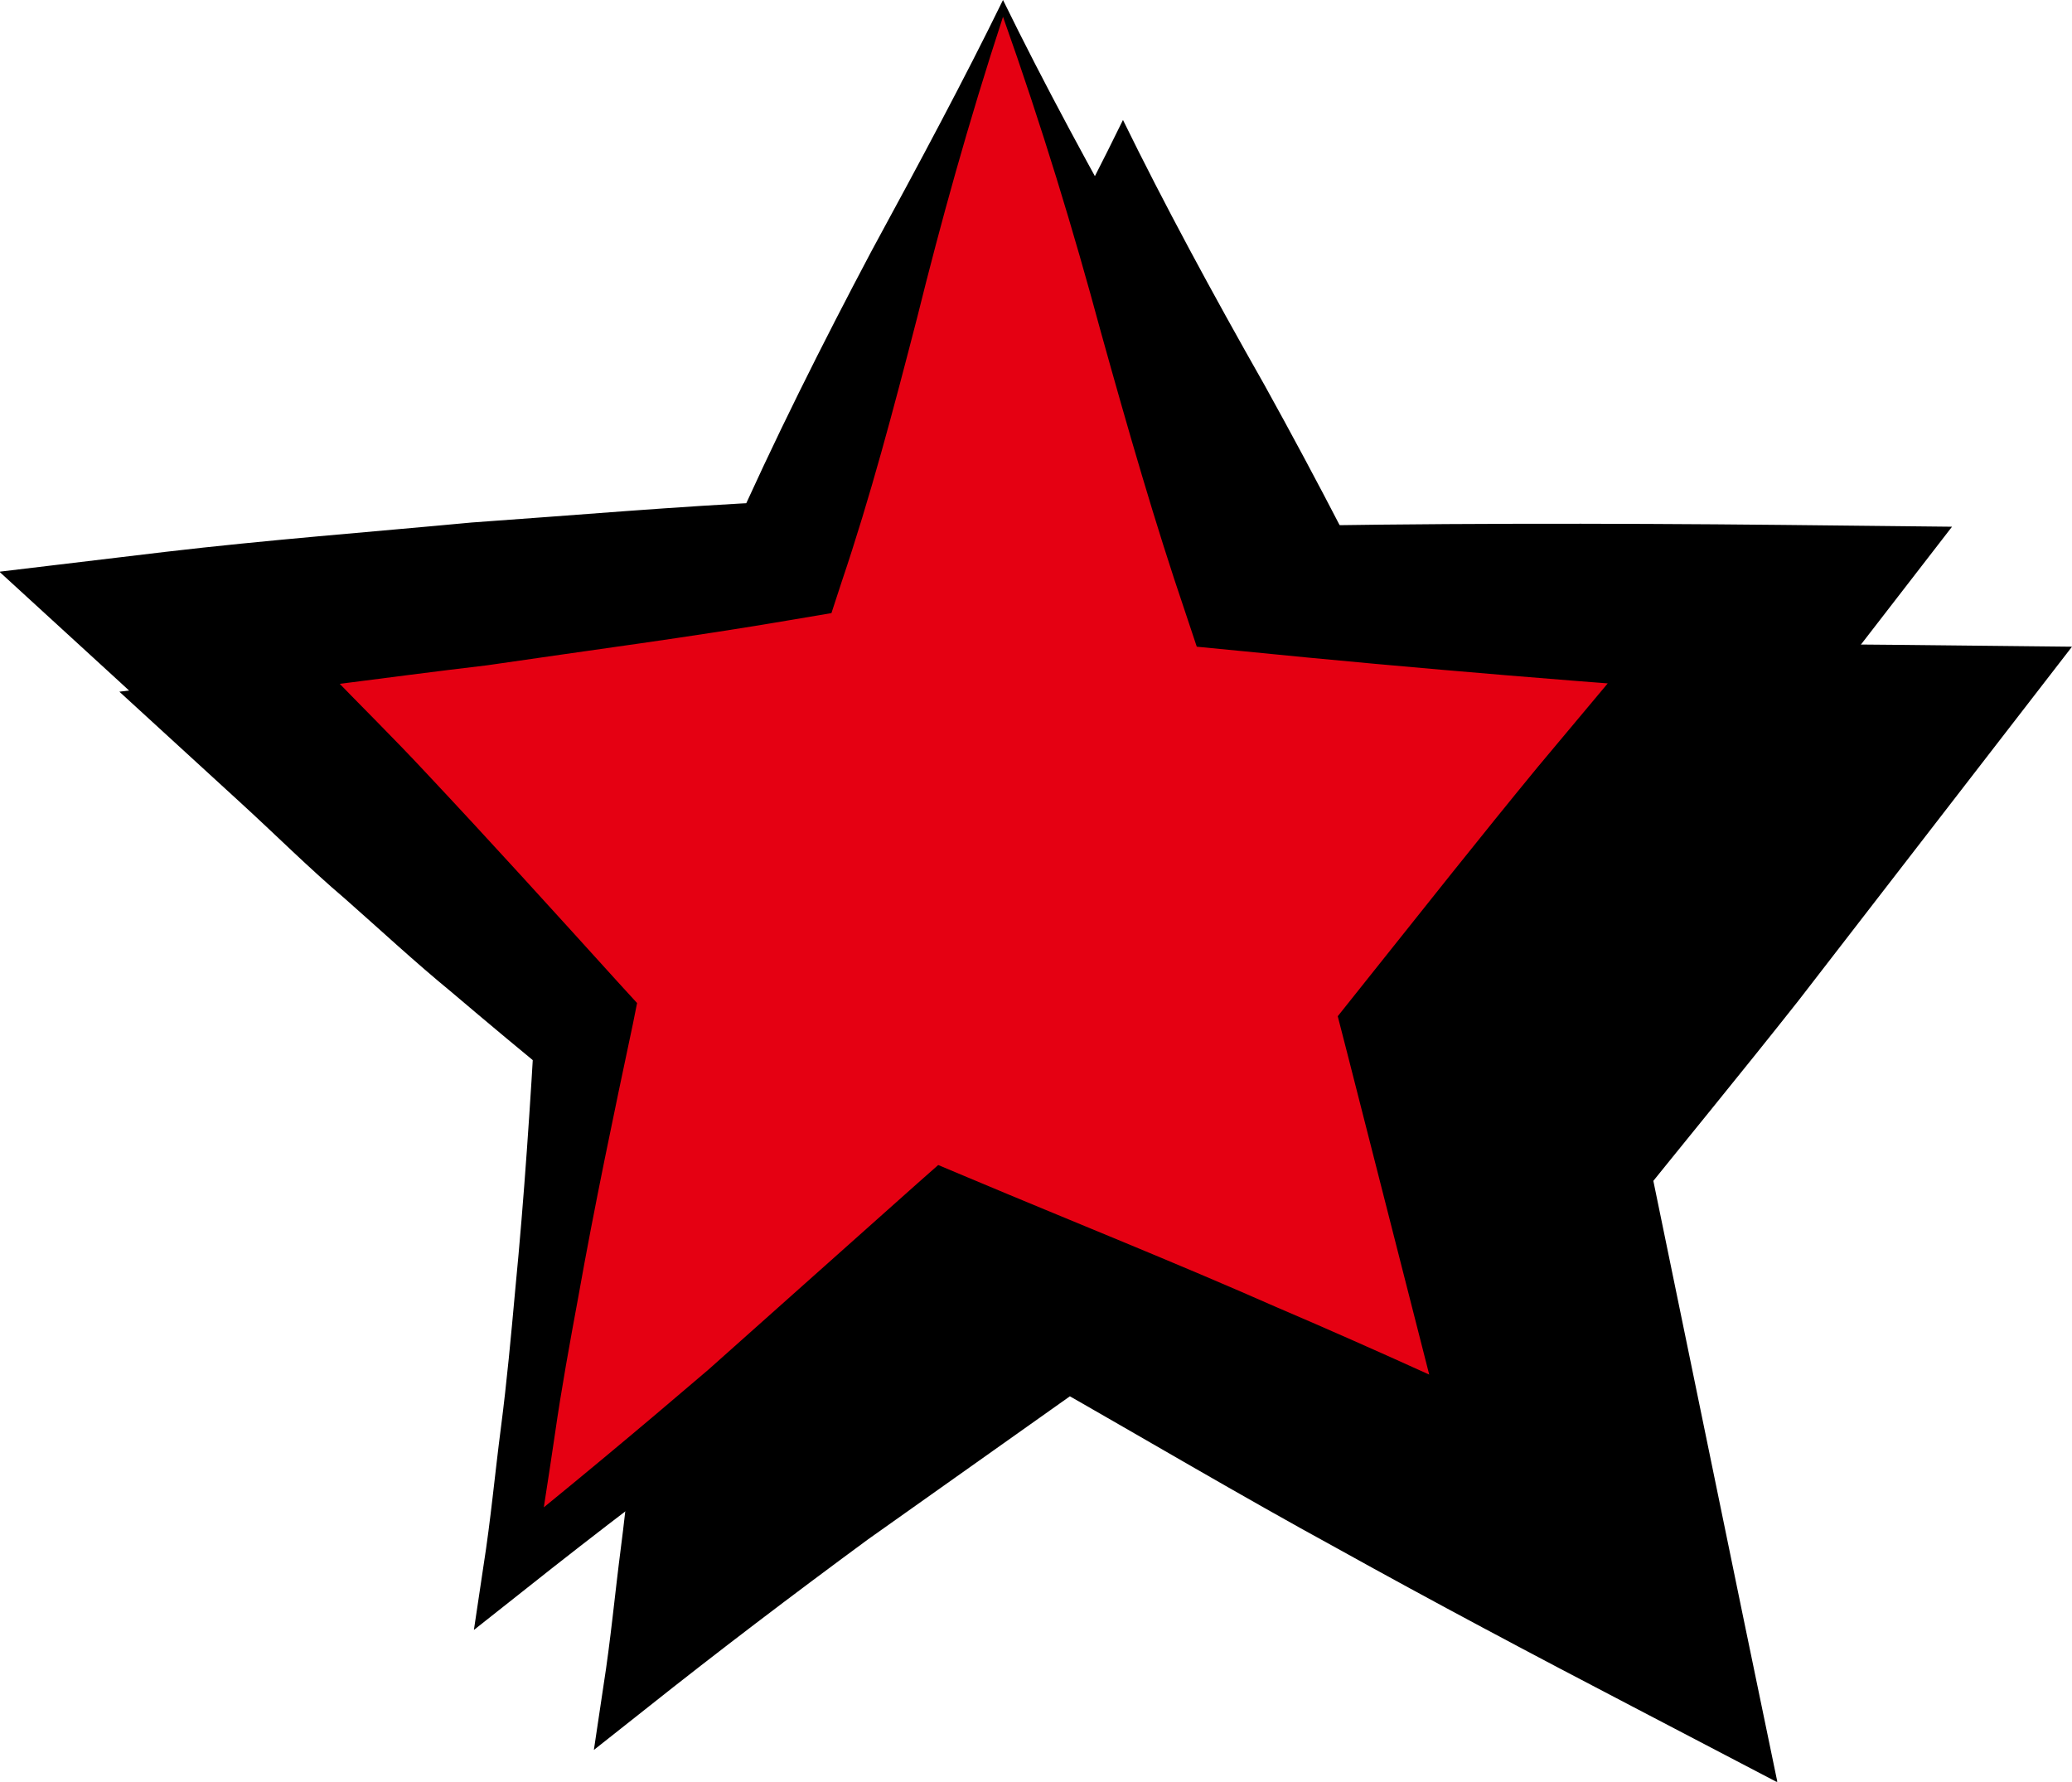
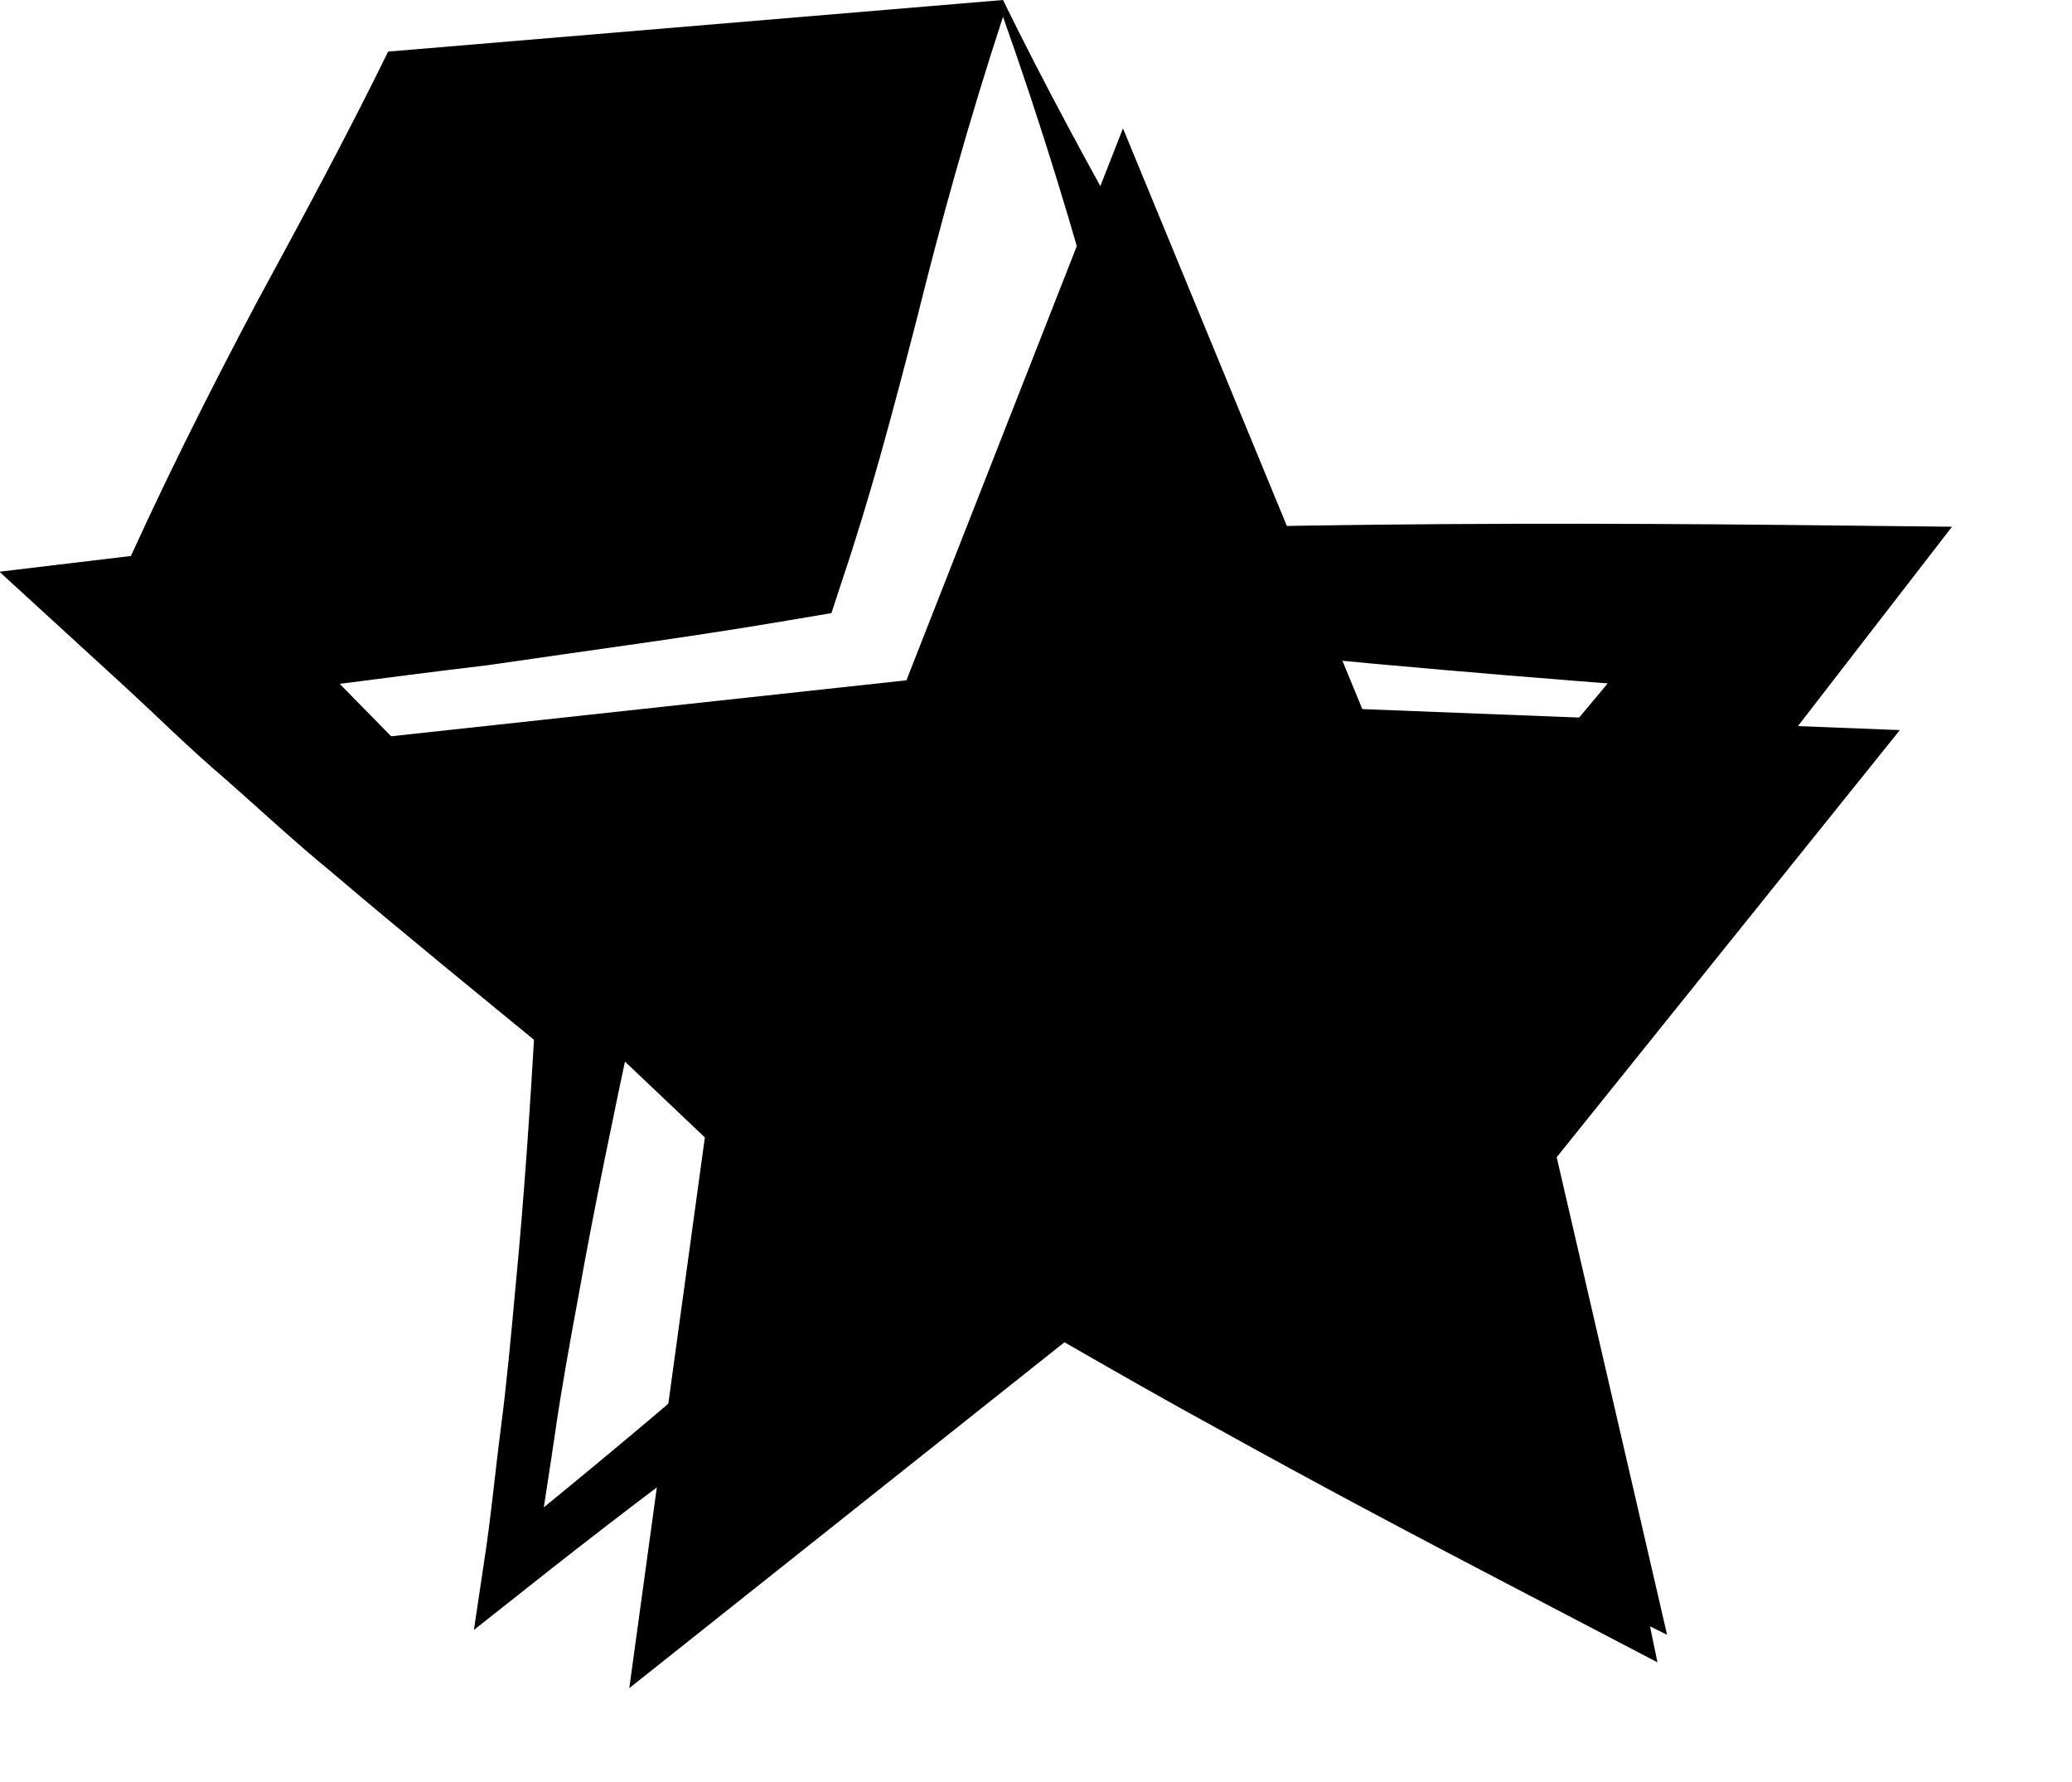
<svg xmlns="http://www.w3.org/2000/svg" width="34.54" height="29.7" viewBox="0 0 34.54 29.7">
  <defs>
    <style>.cls-1{fill:#e50012;}.cls-2{isolation:isolate;}.cls-3{mix-blend-mode:multiply;}</style>
  </defs>
  <g class="cls-2">
    <g id="_レイヤー_2">
      <g id="_レイヤー_1-2">
        <g class="cls-3">
          <polygon points="18.72 2.14 15.11 11.34 4.89 12.45 11.75 18.96 10.49 28.14 17.8 22.33 27.79 27.25 25.95 19.29 31.67 12.17 22.71 11.82 18.72 2.14" />
-           <path d="M18.72,2.28c-.58,1.77-1.04,3.44-1.43,5.01-.4,1.55-.78,2.99-1.26,4.41l-.17.52-.65.11c-1.69.29-3.39.51-5.09.76-1.7.2-3.4.45-5.1.62l.74-2.18c.56.55,1.15,1.08,1.69,1.65.55.57,1.11,1.12,1.65,1.7,1.08,1.15,2.14,2.32,3.2,3.49l.32.35-.07.35c-.32,1.51-.64,3.03-.91,4.55-.14.76-.28,1.52-.39,2.29-.11.76-.24,1.53-.34,2.29l-.69-.39c1.21-.97,2.41-1.97,3.59-2.98l3.49-3.11.34-.3.5.21c1.71.72,3.44,1.41,5.14,2.16,1.71.73,3.4,1.51,5.08,2.29l-1.86,1.48-2.02-7.92-.18-.7.47-.59c.95-1.19,1.89-2.38,2.86-3.56l2.93-3.5,1.05,2.31c-2.98-.21-5.96-.45-8.94-.75l-.72-.07-.19-.57c-.51-1.5-.95-3.03-1.41-4.68-.45-1.67-.98-3.42-1.63-5.25ZM18.72,2c.68,1.39,1.48,2.87,2.36,4.42.87,1.57,1.76,3.28,2.58,5l-.91-.64c2.99-.06,5.98-.06,8.97-.03l2.82.03-1.77,2.29-2.79,3.61c-.94,1.19-1.91,2.37-2.86,3.55l.29-1.28,1.65,8.01.57,2.75-2.43-1.27c-1.65-.86-3.29-1.73-4.91-2.63-1.63-.89-3.23-1.84-4.85-2.76l.84-.09-3.81,2.7c-1.25.92-2.49,1.86-3.71,2.83l-.86.68.16-1.07c.12-.76.19-1.53.29-2.3.1-.77.17-1.54.24-2.31.15-1.54.25-3.08.34-4.63l.25.7c-1.22-1-2.45-2-3.65-3.02-.61-.5-1.19-1.04-1.78-1.56-.6-.51-1.16-1.07-1.74-1.6l-2.02-1.85,2.76-.33c1.7-.2,3.41-.33,5.11-.49,1.71-.12,3.42-.27,5.13-.35l-.82.63c.73-1.65,1.55-3.28,2.35-4.79.81-1.49,1.56-2.89,2.19-4.18Z" />
        </g>
-         <polygon class="cls-1" points="16.72 .14 13.11 9.34 2.89 10.45 9.75 16.96 8.49 26.14 15.8 20.33 25.79 25.25 23.95 17.29 29.67 10.17 20.71 9.82 16.72 .14" />
-         <path d="M16.72.28c-.58,1.77-1.04,3.44-1.43,5.01-.4,1.55-.78,2.99-1.26,4.41l-.17.52-.65.11c-1.69.29-3.39.51-5.09.76-1.7.2-3.4.45-5.1.62l.74-2.18c.56.55,1.15,1.08,1.69,1.65.55.57,1.11,1.12,1.65,1.7,1.08,1.15,2.14,2.32,3.2,3.49l.32.35-.07.35c-.32,1.51-.64,3.03-.91,4.55-.14.76-.28,1.52-.39,2.29-.11.76-.24,1.53-.34,2.29l-.69-.39c1.21-.97,2.41-1.97,3.59-2.98l3.49-3.11.34-.3.5.21c1.71.72,3.44,1.41,5.14,2.16,1.71.73,3.4,1.51,5.08,2.29l-1.86,1.48-2.02-7.92-.18-.7.47-.59c.95-1.19,1.89-2.38,2.86-3.56l2.93-3.5,1.05,2.31c-2.98-.21-5.96-.45-8.94-.75l-.72-.07-.19-.57c-.51-1.5-.95-3.03-1.41-4.68-.45-1.67-.98-3.42-1.63-5.25ZM16.72,0c.68,1.39,1.48,2.87,2.36,4.42.87,1.57,1.76,3.28,2.58,5l-.91-.64c2.99-.06,5.98-.06,8.97-.03l2.82.03-1.77,2.29-2.79,3.61c-.94,1.19-1.91,2.37-2.86,3.55l.29-1.28,1.65,8.01.57,2.75-2.43-1.27c-1.65-.86-3.29-1.73-4.91-2.63-1.63-.89-3.23-1.84-4.85-2.76l.84-.09-3.81,2.7c-1.25.92-2.49,1.86-3.71,2.83l-.86.68.16-1.07c.12-.76.19-1.53.29-2.3.1-.77.17-1.54.24-2.31.15-1.54.25-3.08.34-4.63l.25.7c-1.22-1-2.45-2-3.65-3.02-.61-.5-1.19-1.04-1.78-1.56-.6-.51-1.16-1.07-1.74-1.6l-2.02-1.85,2.76-.33c1.7-.2,3.41-.33,5.11-.49,1.71-.12,3.42-.27,5.13-.35l-.82.63c.73-1.65,1.55-3.28,2.35-4.79.81-1.49,1.56-2.89,2.19-4.18Z" />
+         <path d="M16.72.28c-.58,1.77-1.04,3.44-1.43,5.01-.4,1.55-.78,2.99-1.26,4.41l-.17.52-.65.11c-1.69.29-3.39.51-5.09.76-1.7.2-3.4.45-5.1.62l.74-2.18c.56.55,1.15,1.08,1.69,1.65.55.57,1.11,1.12,1.65,1.7,1.08,1.15,2.14,2.32,3.2,3.49l.32.35-.07.35c-.32,1.51-.64,3.03-.91,4.55-.14.76-.28,1.52-.39,2.29-.11.76-.24,1.53-.34,2.29l-.69-.39c1.21-.97,2.41-1.97,3.59-2.98l3.49-3.11.34-.3.5.21c1.71.72,3.44,1.41,5.14,2.16,1.71.73,3.4,1.51,5.08,2.29l-1.86,1.48-2.02-7.92-.18-.7.47-.59c.95-1.19,1.89-2.38,2.86-3.56l2.93-3.5,1.05,2.31c-2.98-.21-5.96-.45-8.94-.75l-.72-.07-.19-.57c-.51-1.5-.95-3.03-1.41-4.68-.45-1.67-.98-3.42-1.63-5.25ZM16.72,0c.68,1.39,1.48,2.87,2.36,4.42.87,1.57,1.76,3.28,2.58,5l-.91-.64c2.99-.06,5.98-.06,8.97-.03l2.82.03-1.77,2.29-2.79,3.61c-.94,1.19-1.91,2.37-2.86,3.55l.29-1.28,1.65,8.01.57,2.75-2.43-1.27c-1.65-.86-3.29-1.73-4.91-2.63-1.63-.89-3.23-1.84-4.85-2.76l.84-.09-3.81,2.7c-1.25.92-2.49,1.86-3.71,2.83l-.86.68.16-1.07c.12-.76.19-1.53.29-2.3.1-.77.17-1.54.24-2.31.15-1.54.25-3.08.34-4.63l.25.7c-1.22-1-2.45-2-3.65-3.02-.61-.5-1.19-1.04-1.78-1.56-.6-.51-1.16-1.07-1.74-1.6l-2.02-1.85,2.76-.33l-.82.63c.73-1.65,1.55-3.28,2.35-4.79.81-1.49,1.56-2.89,2.19-4.18Z" />
      </g>
    </g>
  </g>
</svg>